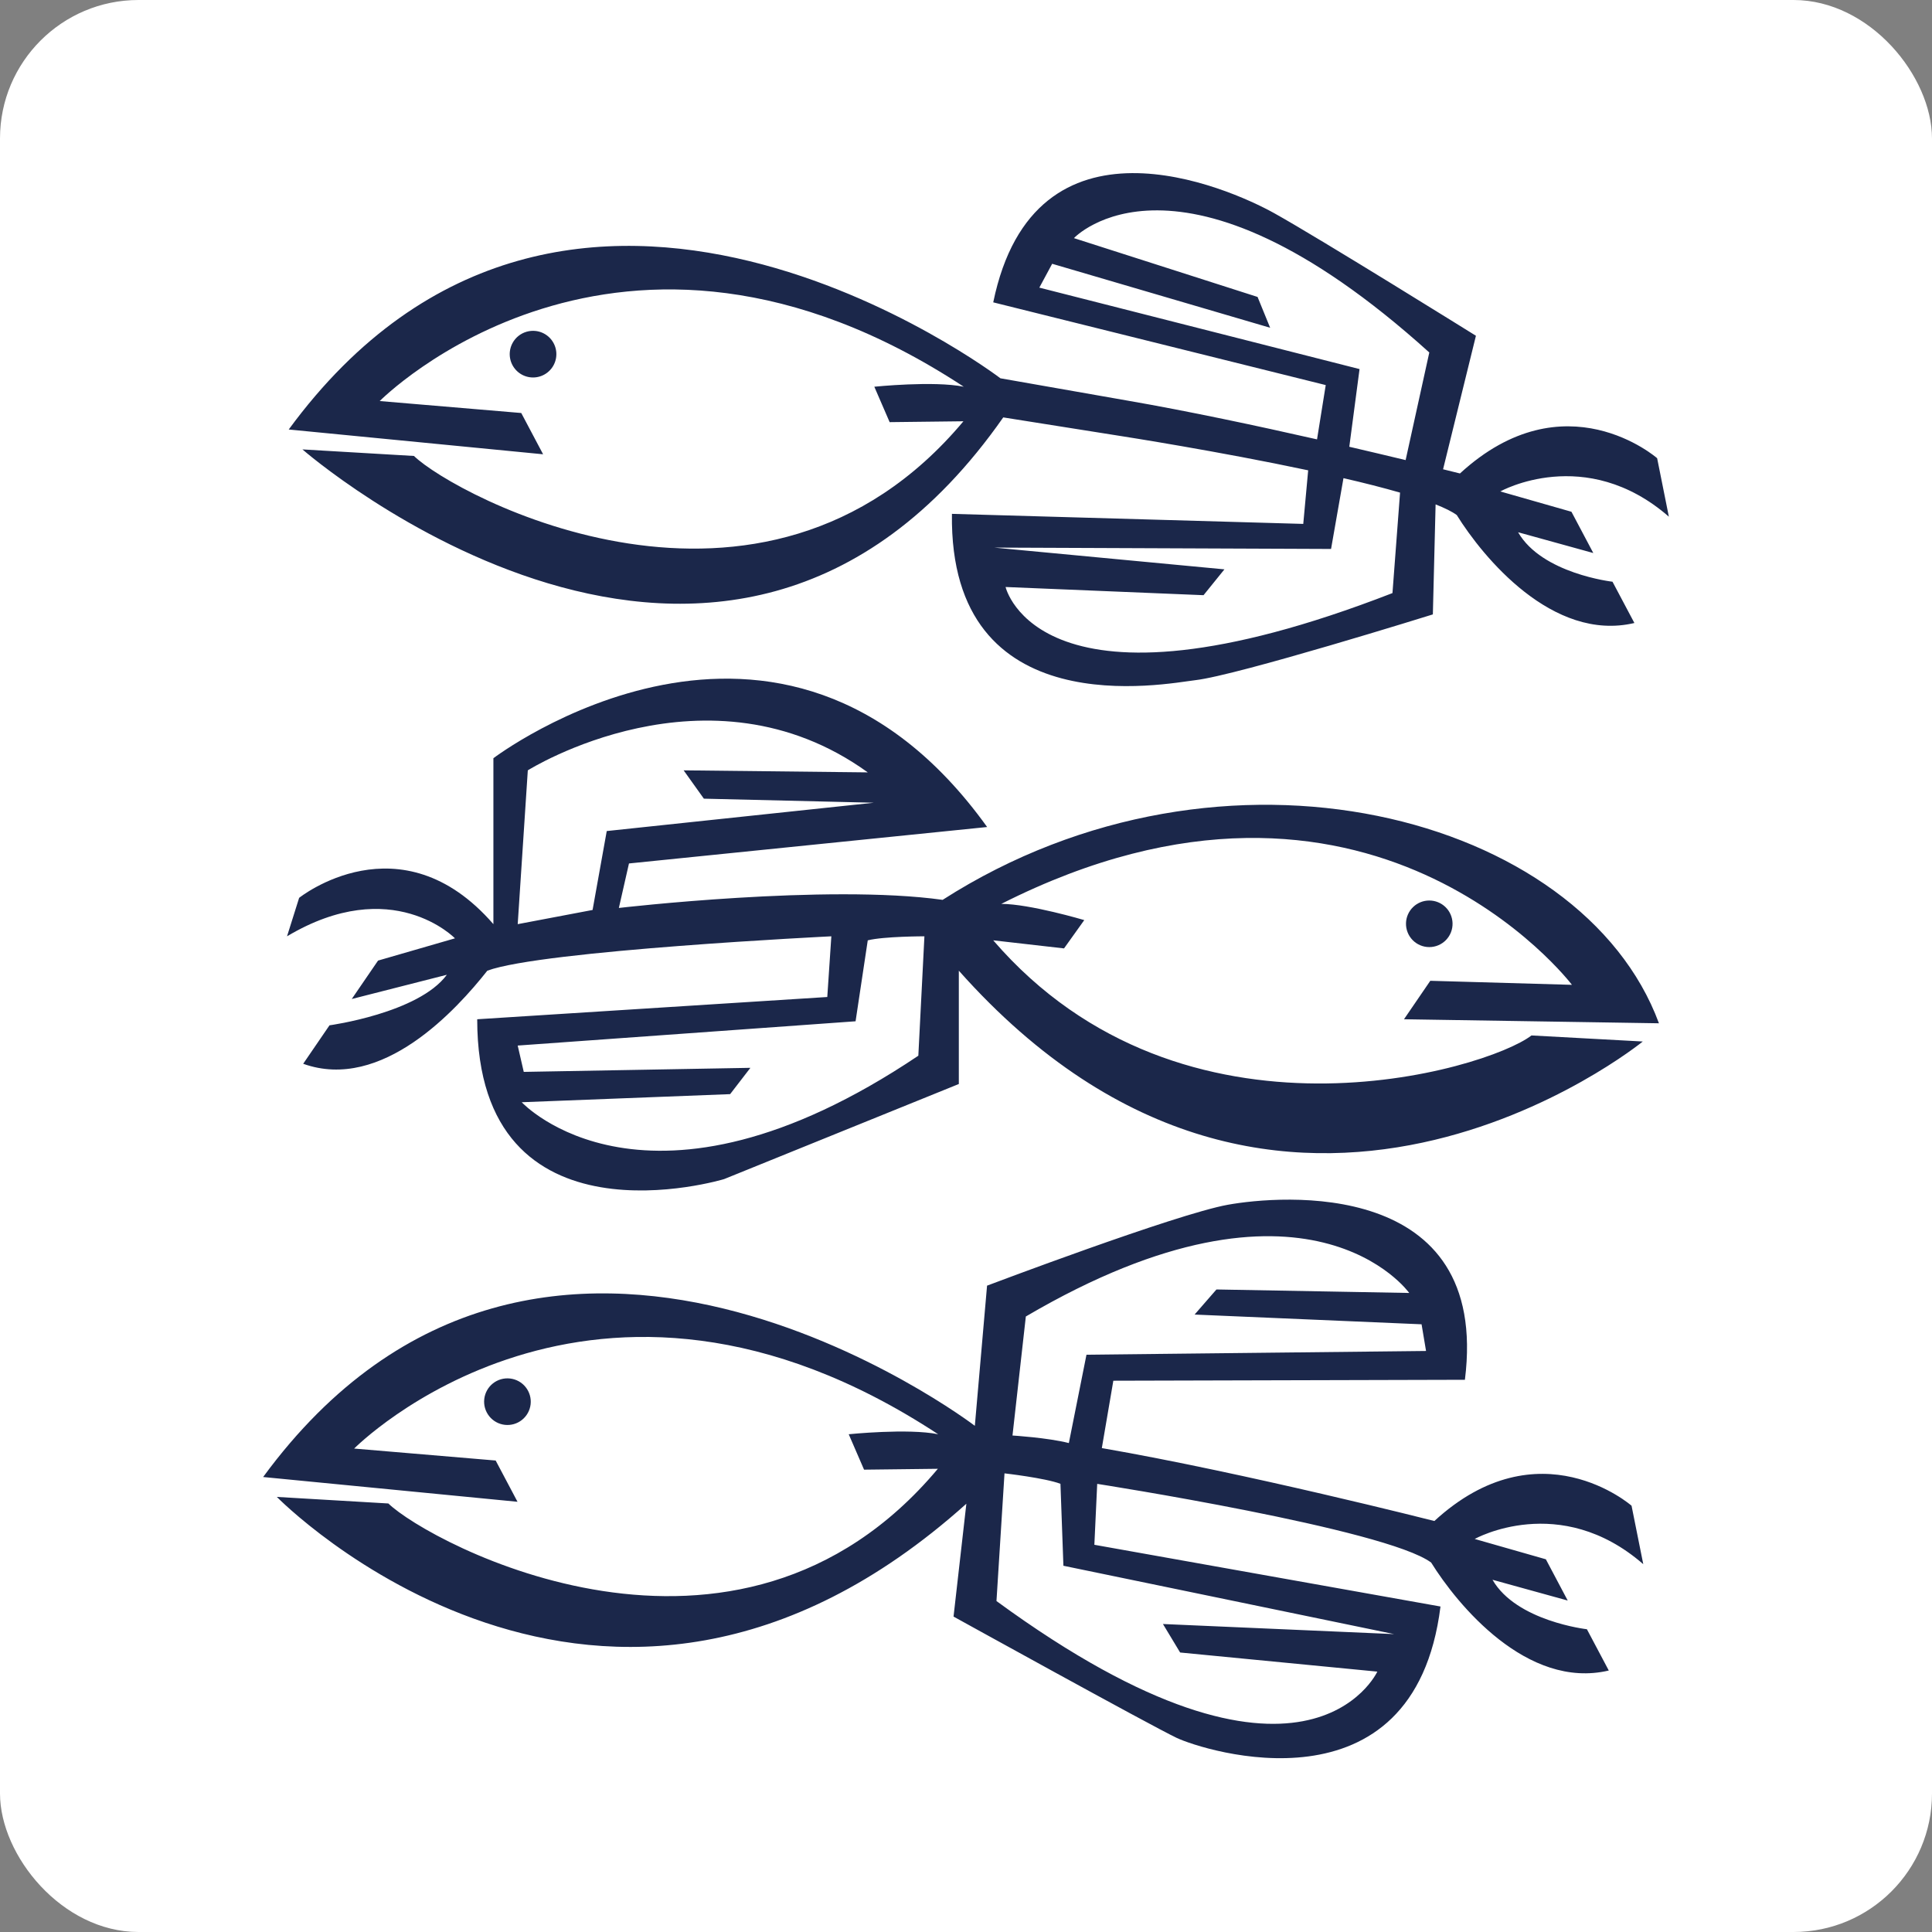
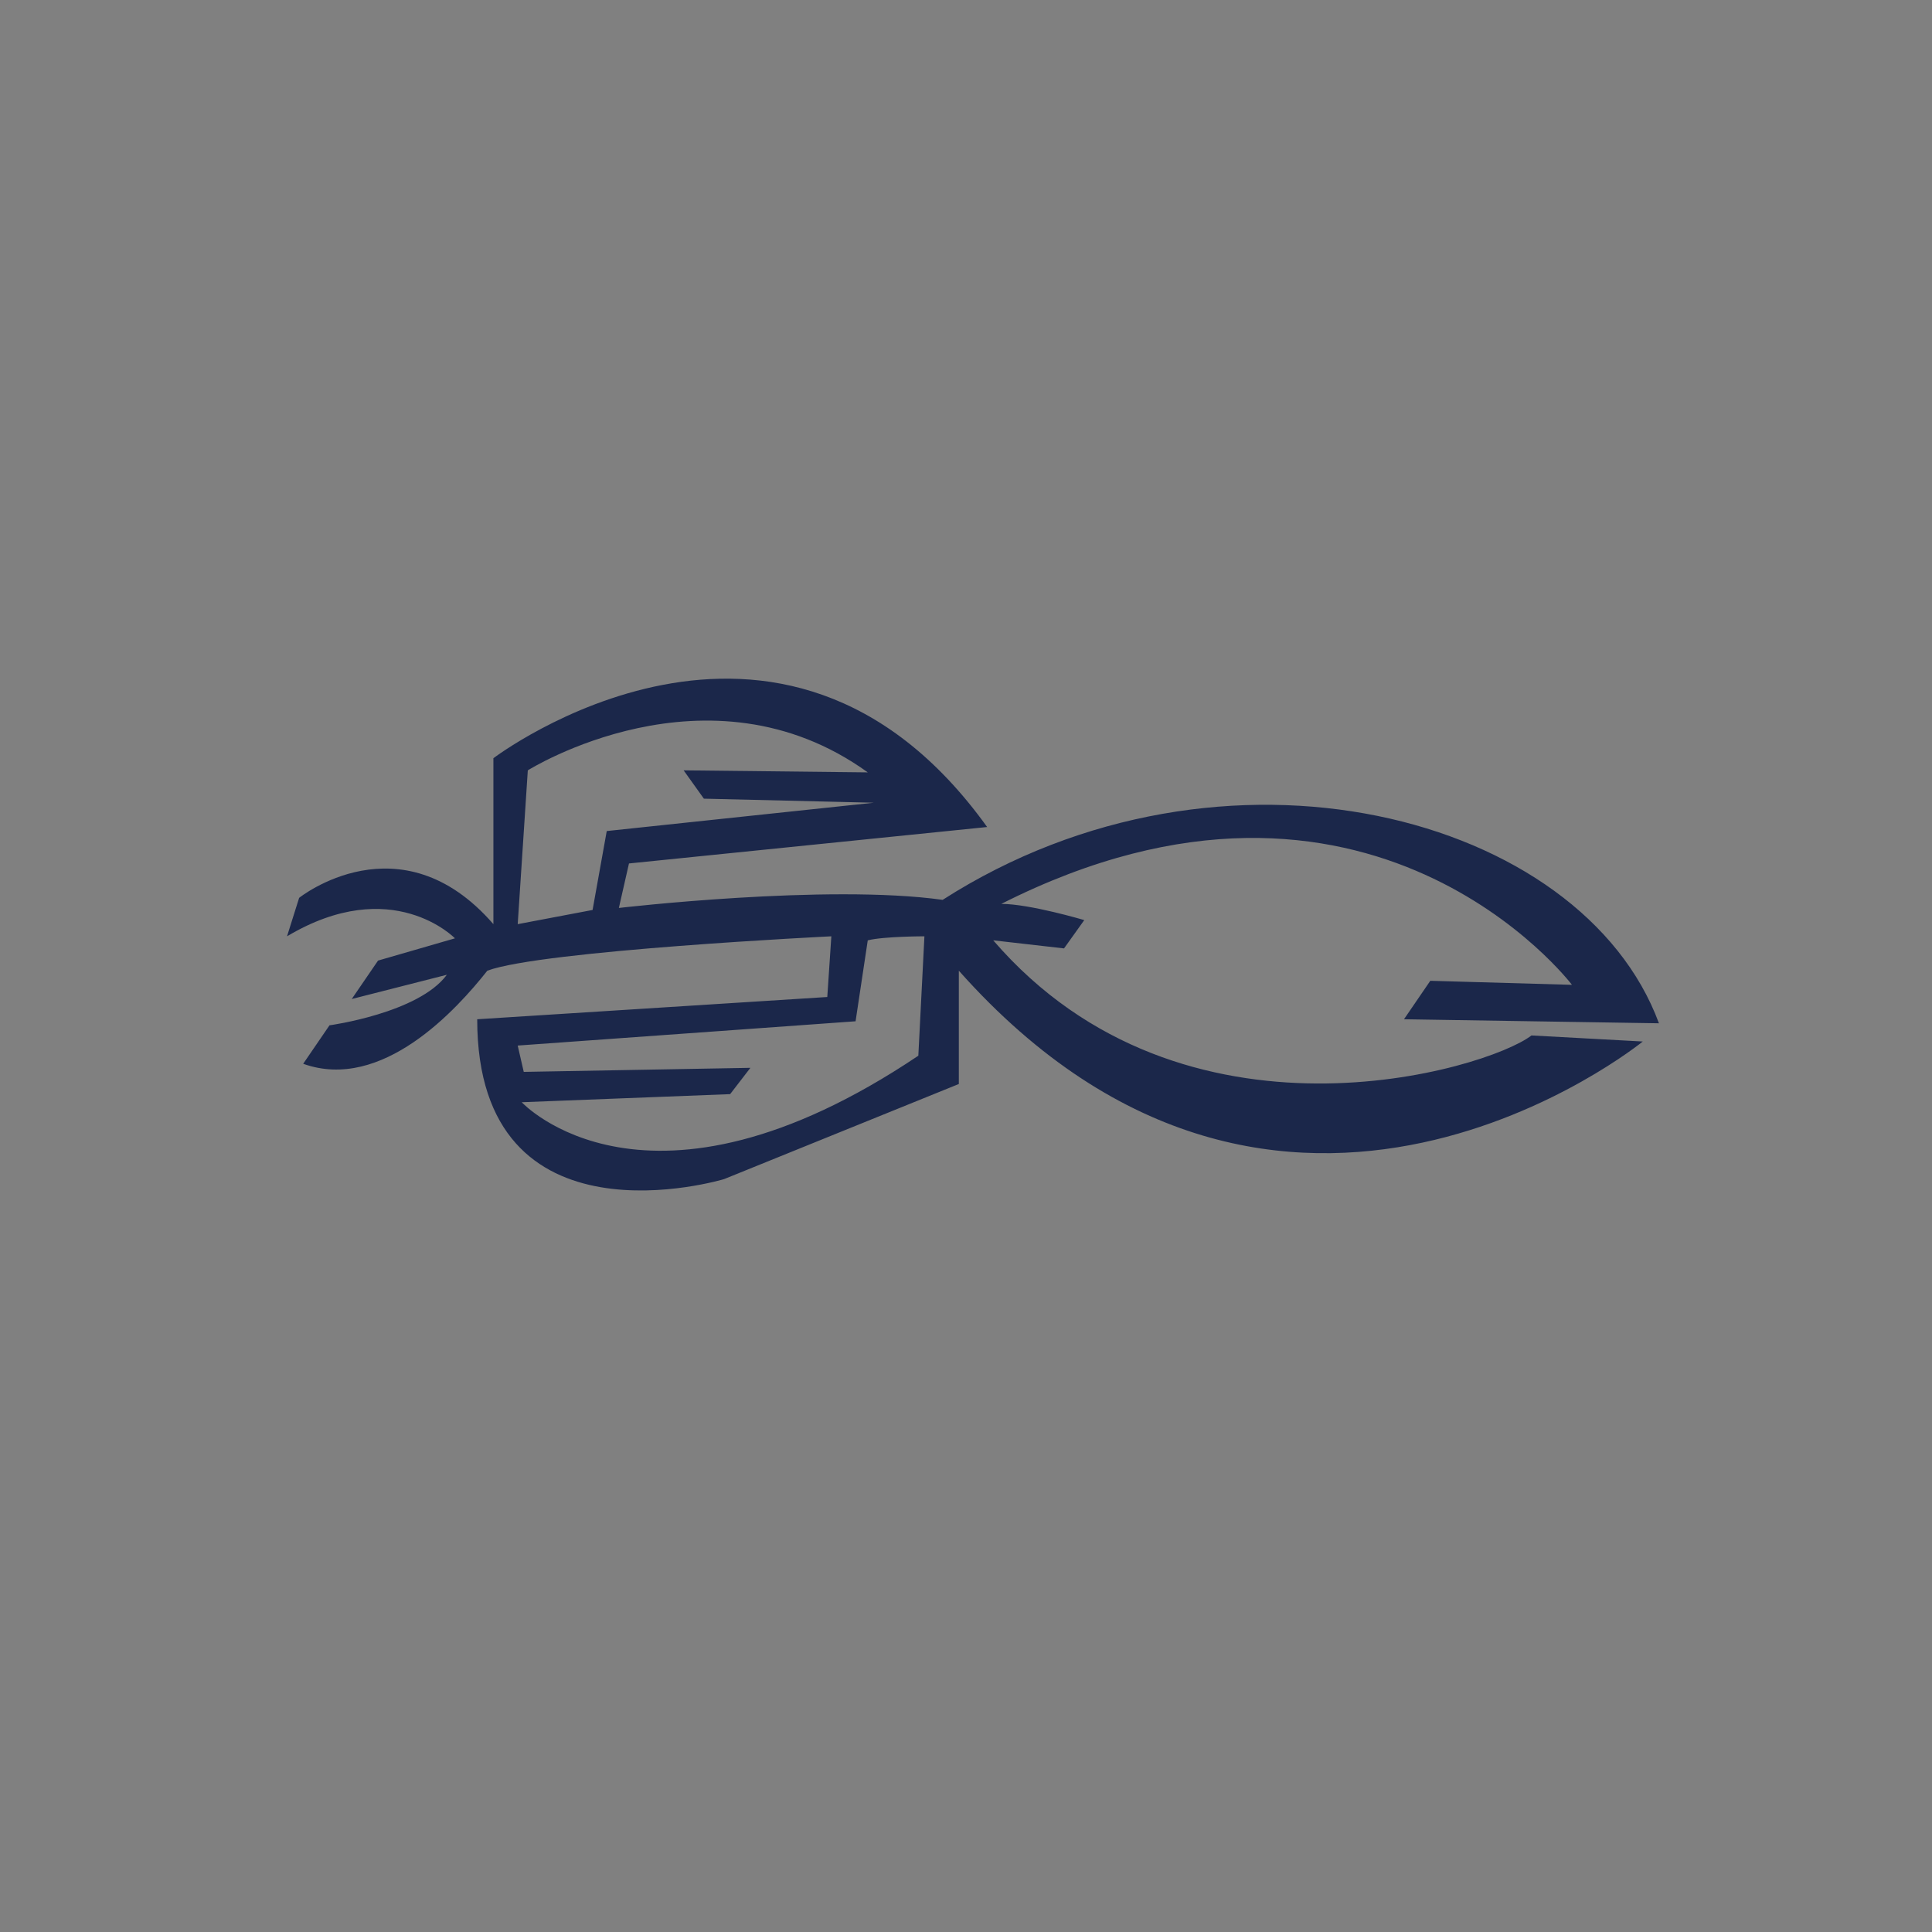
<svg xmlns="http://www.w3.org/2000/svg" width="279" height="279" viewBox="0 0 279 279" fill="none">
  <rect x="0" y="0" width="279" height="279" fill="#808080" stroke="none" />
-   <rect width="279" height="279" rx="20" fill="white" />
  <path d="M47.582 148.066L43.784 153.62C55.18 157.708 65.99 145.73 70.377 140.176C78.266 137.255 120.054 135.212 120.054 135.212L119.468 143.977L68.914 147.191C68.914 181.085 104.564 170.275 104.564 170.275L138.464 156.541V140.176C185.218 192.773 237.233 150.404 237.233 150.404L221.161 149.529C214.731 154.495 170.896 167.644 143.43 135.792L153.656 136.96L156.579 132.871C156.579 132.871 148.689 130.53 144.598 130.53C197.784 103.648 227.005 142.219 227.005 142.219L206.549 141.636L202.75 147.191L239.568 147.773C228.465 117.677 176.743 103.943 136.126 129.948C119.468 127.61 89.37 131.118 89.37 131.118L90.83 124.692L142.553 119.43C112.743 77.933 71.252 109.495 71.252 109.495V133.457C57.808 117.967 43.199 129.658 43.199 129.658L41.449 135.212C56.643 126.152 65.7 135.505 65.7 135.505L54.594 138.718L50.796 144.267L64.53 140.767C60.438 146.316 47.582 148.066 47.582 148.066ZM123.554 147.483L125.313 135.795C127.651 135.212 133.495 135.212 133.495 135.212L132.617 152.455C93.464 178.753 75.343 159.174 75.343 159.174L105.439 158.004L108.365 154.205L75.636 154.791L74.761 150.989L123.554 147.483ZM74.763 133.457L76.221 111.245C76.221 111.245 102.229 94.886 125.316 111.54L98.725 111.245L101.646 115.336L126.191 115.921L87.62 120.012L85.574 131.408L74.763 133.457Z" fill="#1B274A" />
-   <path d="M209.762 133.31C209.775 133.76 209.698 134.208 209.535 134.627C209.371 135.046 209.126 135.428 208.812 135.751C208.499 136.073 208.124 136.33 207.709 136.505C207.295 136.68 206.849 136.77 206.4 136.769C205.95 136.769 205.505 136.679 205.09 136.503C204.676 136.328 204.301 136.071 203.988 135.749C203.675 135.426 203.429 135.043 203.267 134.624C203.104 134.205 203.027 133.757 203.04 133.307C203.066 132.433 203.431 131.603 204.058 130.993C204.686 130.384 205.526 130.043 206.401 130.043C207.276 130.043 208.116 130.384 208.744 130.993C209.371 131.603 209.737 132.436 209.762 133.31ZM69.932 202.035C69.982 201.595 70.117 201.17 70.332 200.783C70.546 200.396 70.834 200.055 71.181 199.779C71.527 199.504 71.924 199.3 72.349 199.178C72.774 199.057 73.219 199.02 73.659 199.071C74.546 199.171 75.357 199.62 75.913 200.319C76.47 201.017 76.726 201.908 76.626 202.795C76.525 203.682 76.076 204.493 75.378 205.049C74.68 205.606 73.789 205.862 72.901 205.761C72.013 205.66 71.202 205.21 70.645 204.511C70.089 203.812 69.832 202.923 69.932 202.035Z" fill="#1B274A" />
-   <path d="M56.083 217.117L39.98 216.17C39.98 216.17 87.043 264.252 139.552 217.154L137.701 233.45C137.701 233.45 166.076 249.135 169.909 250.96C173.739 252.785 204.202 262.6 208.021 231.996L158.037 223.082L158.447 214.285C158.447 214.285 200.157 220.789 206.675 225.652C210.416 231.677 220.512 244.026 232.324 241.24L229.165 235.278C229.165 235.278 218.98 234.125 215.532 228.134L226.394 231.135L223.238 225.176L212.961 222.241C212.961 222.241 225.235 215.378 237.305 225.885L235.612 217.441C235.612 217.441 222.271 205.744 207.137 219.648C207.137 219.648 179.879 212.716 159.115 209.118L160.777 199.389L211.547 199.255C215.225 169.999 184.807 172.619 177.288 173.984C169.765 175.353 142.541 185.661 142.541 185.661L140.777 205.902C140.777 205.902 78.341 158.302 38 213.296L74.735 216.873L71.579 210.914L51.143 209.187C51.143 209.187 85.554 174.337 135.481 207.119C131.14 206.238 122.564 207.119 122.564 207.119L124.779 212.234L135.435 212.108C106.349 246.82 61.928 222.792 56.083 217.117ZM156.898 195.634L154.353 208.392C151.303 207.615 146.214 207.302 146.214 207.302L148.141 190.114C188.91 166.183 203.508 186.717 203.508 186.717L175.667 186.212L172.511 189.836L205.289 191.241L205.935 195.094L156.898 195.634ZM145.06 212.768C145.06 212.768 150.879 213.428 153.139 214.274L153.567 226.111L201.324 235.981L167.941 234.523L170.422 238.638L198.9 241.398C198.9 241.398 188.557 263.882 143.901 231.207L145.06 212.768ZM73.63 50.76C73.68 50.321 73.816 49.895 74.031 49.509C74.245 49.122 74.533 48.781 74.879 48.506C75.226 48.231 75.623 48.026 76.048 47.905C76.473 47.783 76.918 47.746 77.357 47.796C78.019 47.872 78.644 48.142 79.153 48.572C79.661 49.002 80.031 49.574 80.214 50.215C80.398 50.855 80.388 51.535 80.184 52.17C79.981 52.805 79.595 53.365 79.073 53.779C78.552 54.194 77.919 54.445 77.255 54.5C76.591 54.555 75.925 54.412 75.343 54.089C74.76 53.765 74.287 53.276 73.982 52.684C73.677 52.092 73.555 51.422 73.63 50.76Z" fill="#1B274A" />
-   <path d="M59.779 65.845L43.675 64.899C43.675 64.899 104.501 118.001 144.879 60.277L162.142 63.014C162.142 63.014 175.945 65.165 188.913 67.92L188.204 75.657L137.469 74.206C137.044 105.045 168.4 98.713 172.614 98.225C178.717 97.525 206.919 88.726 206.919 88.726L207.315 72.84C208.646 73.365 209.702 73.882 210.373 74.381C214.112 80.406 224.208 92.754 236.022 89.968L232.861 84.006C232.861 84.006 222.676 82.853 219.227 76.862L230.089 79.863L226.933 73.904L216.656 70.969C216.656 70.969 228.93 64.107 241 74.613L239.307 66.17C239.307 66.17 225.969 54.47 210.832 68.373C210.832 68.373 209.946 68.149 208.394 67.768L213.139 48.488C213.139 48.488 190.692 34.507 184.01 30.786C177.331 27.071 149.387 14.783 143.433 43.662L191.449 55.609L190.193 63.45C181.614 61.505 171.63 59.376 162.811 57.849L144.472 54.63C144.472 54.63 82.037 7.031 41.695 62.024L78.43 65.602L75.274 59.643L54.835 57.915C54.835 57.915 89.249 23.066 139.176 55.847C134.835 54.966 126.26 55.847 126.26 55.847L128.474 60.962L139.13 60.836C110.044 95.545 65.62 71.517 59.779 65.845ZM202.986 66.442C200.277 65.79 197.566 65.148 194.852 64.517L196.332 53.299L150.09 41.536L151.943 38.093L183.422 47.332L181.606 42.882L155.087 34.387C155.087 34.387 170.187 18.194 206.405 50.901L202.986 66.442ZM194.011 69.05C196.958 69.727 199.738 70.433 202.182 71.139L201.086 85.647C150.001 105.487 145.215 84.769 145.215 84.769L173.802 85.951L176.82 82.219L143.56 79.077L192.218 79.275L194.011 69.05Z" fill="#1B274A" />
</svg>